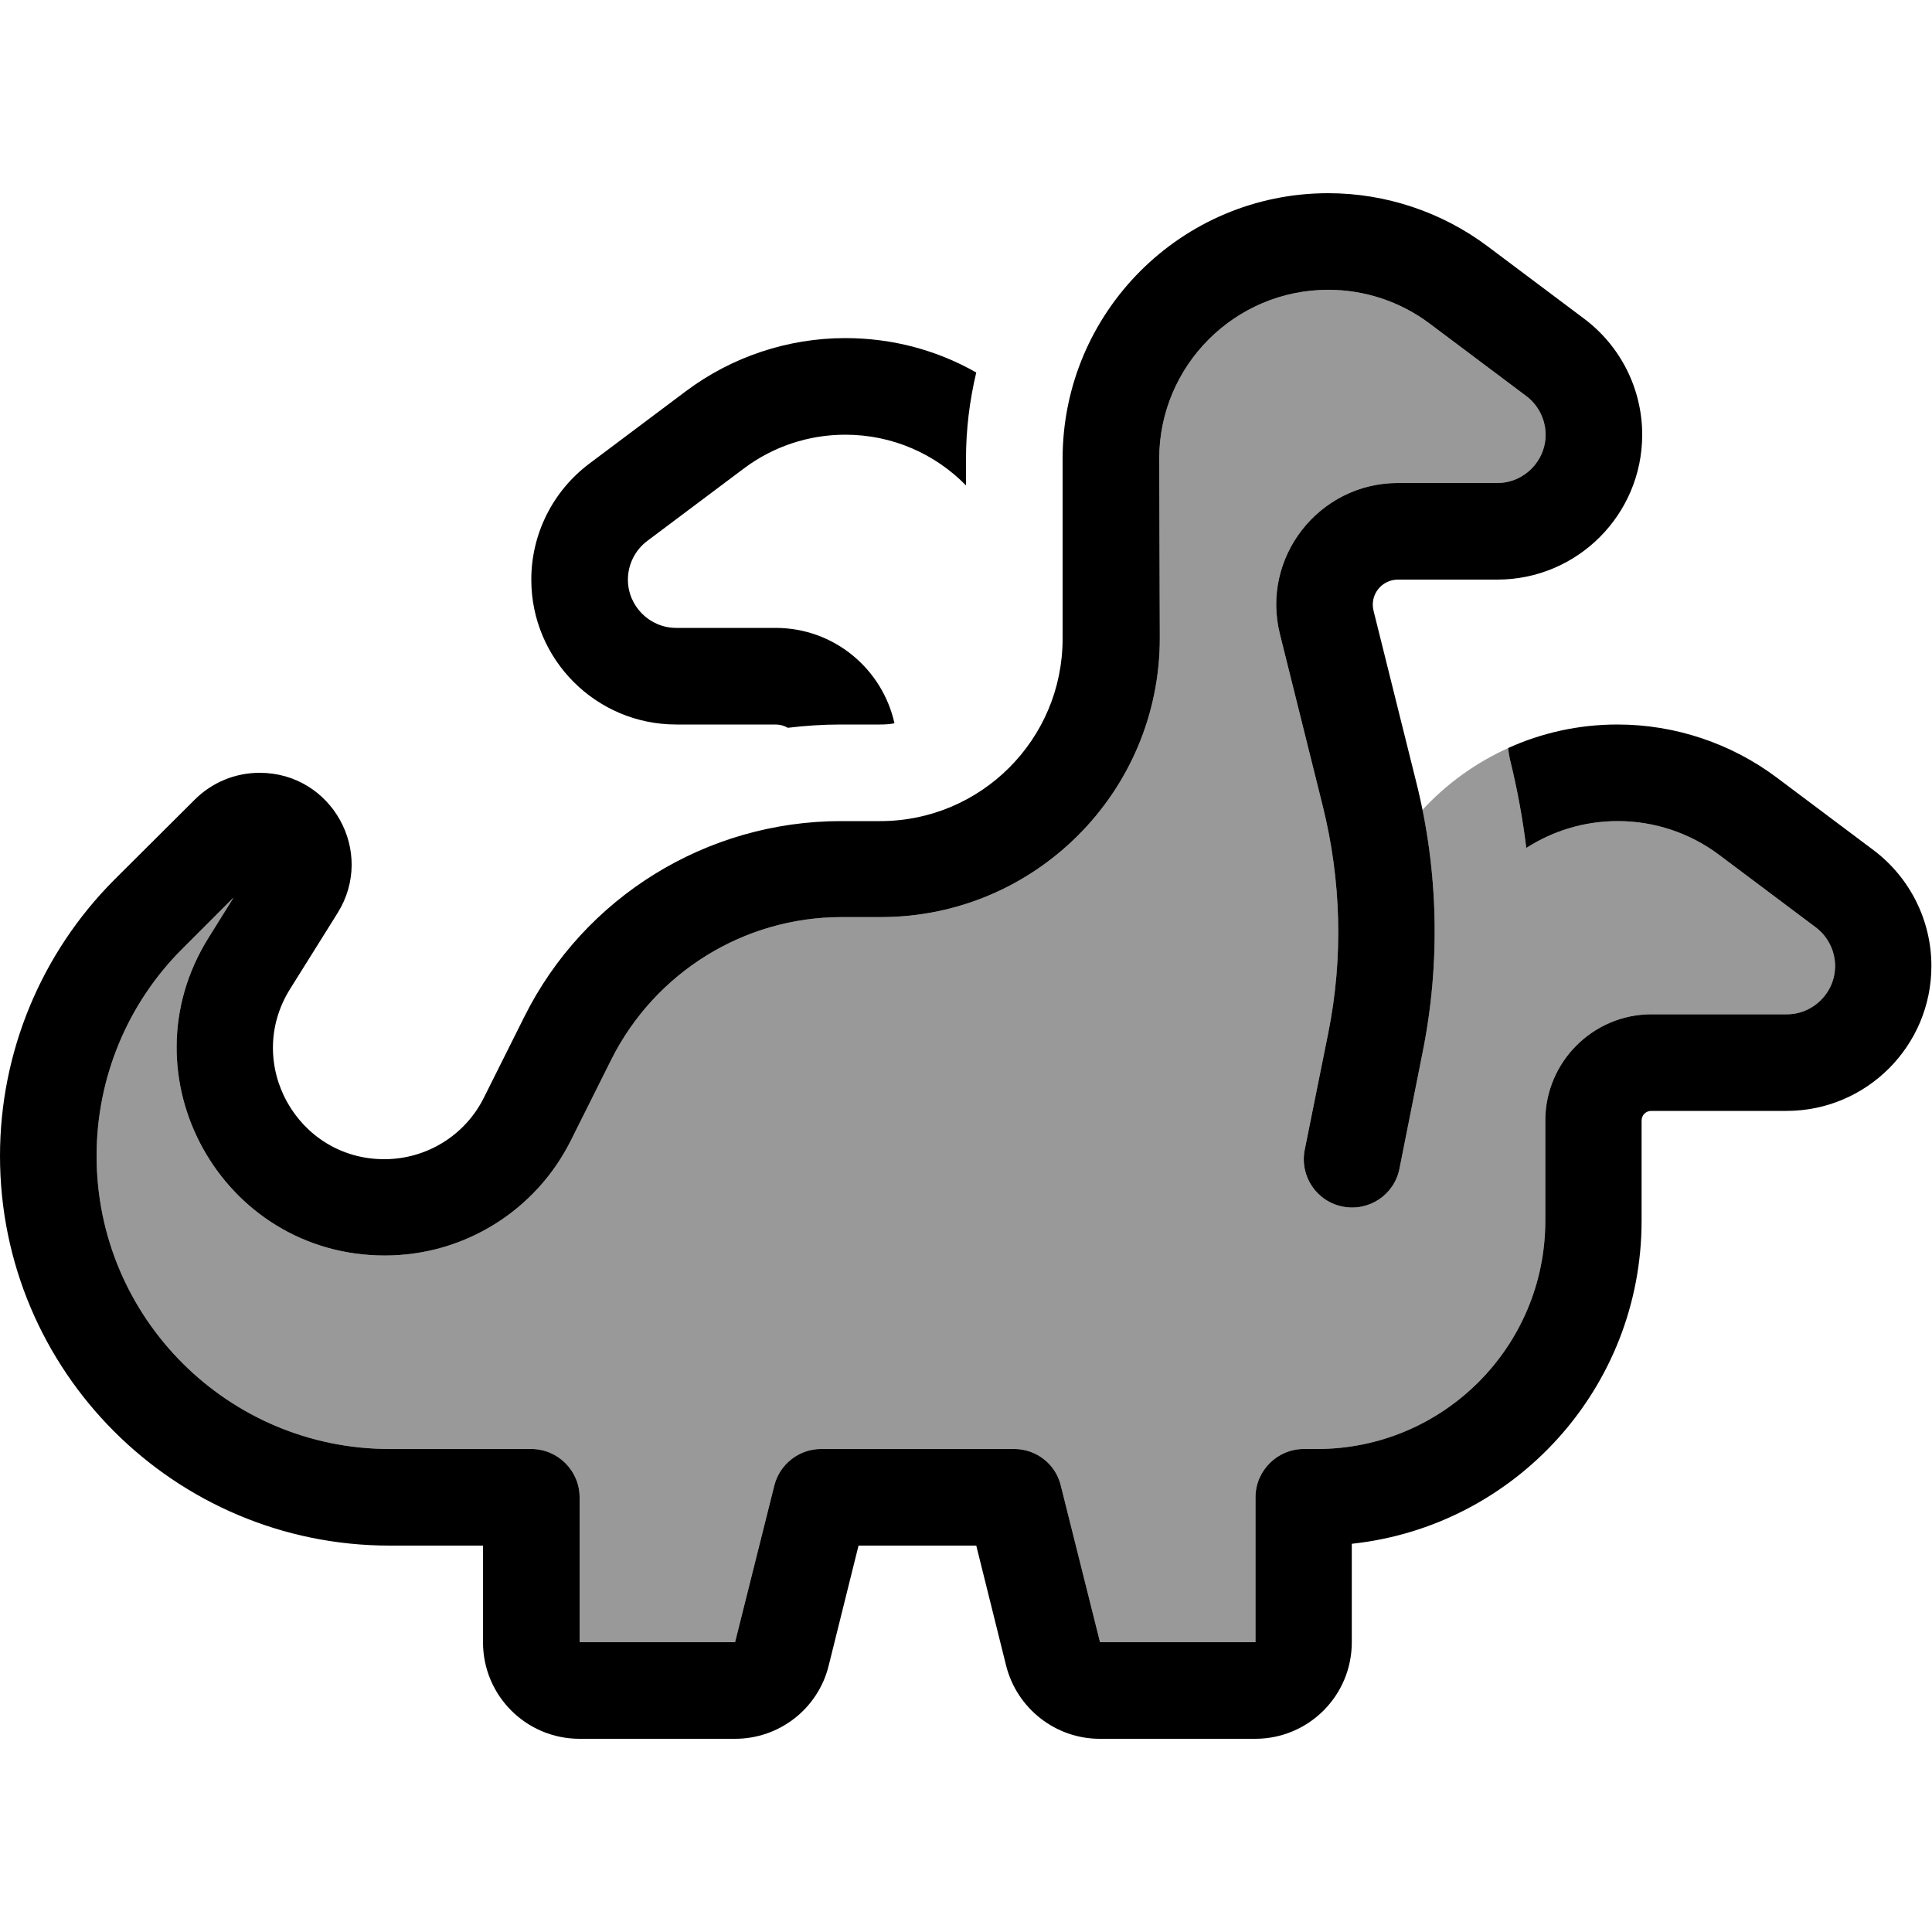
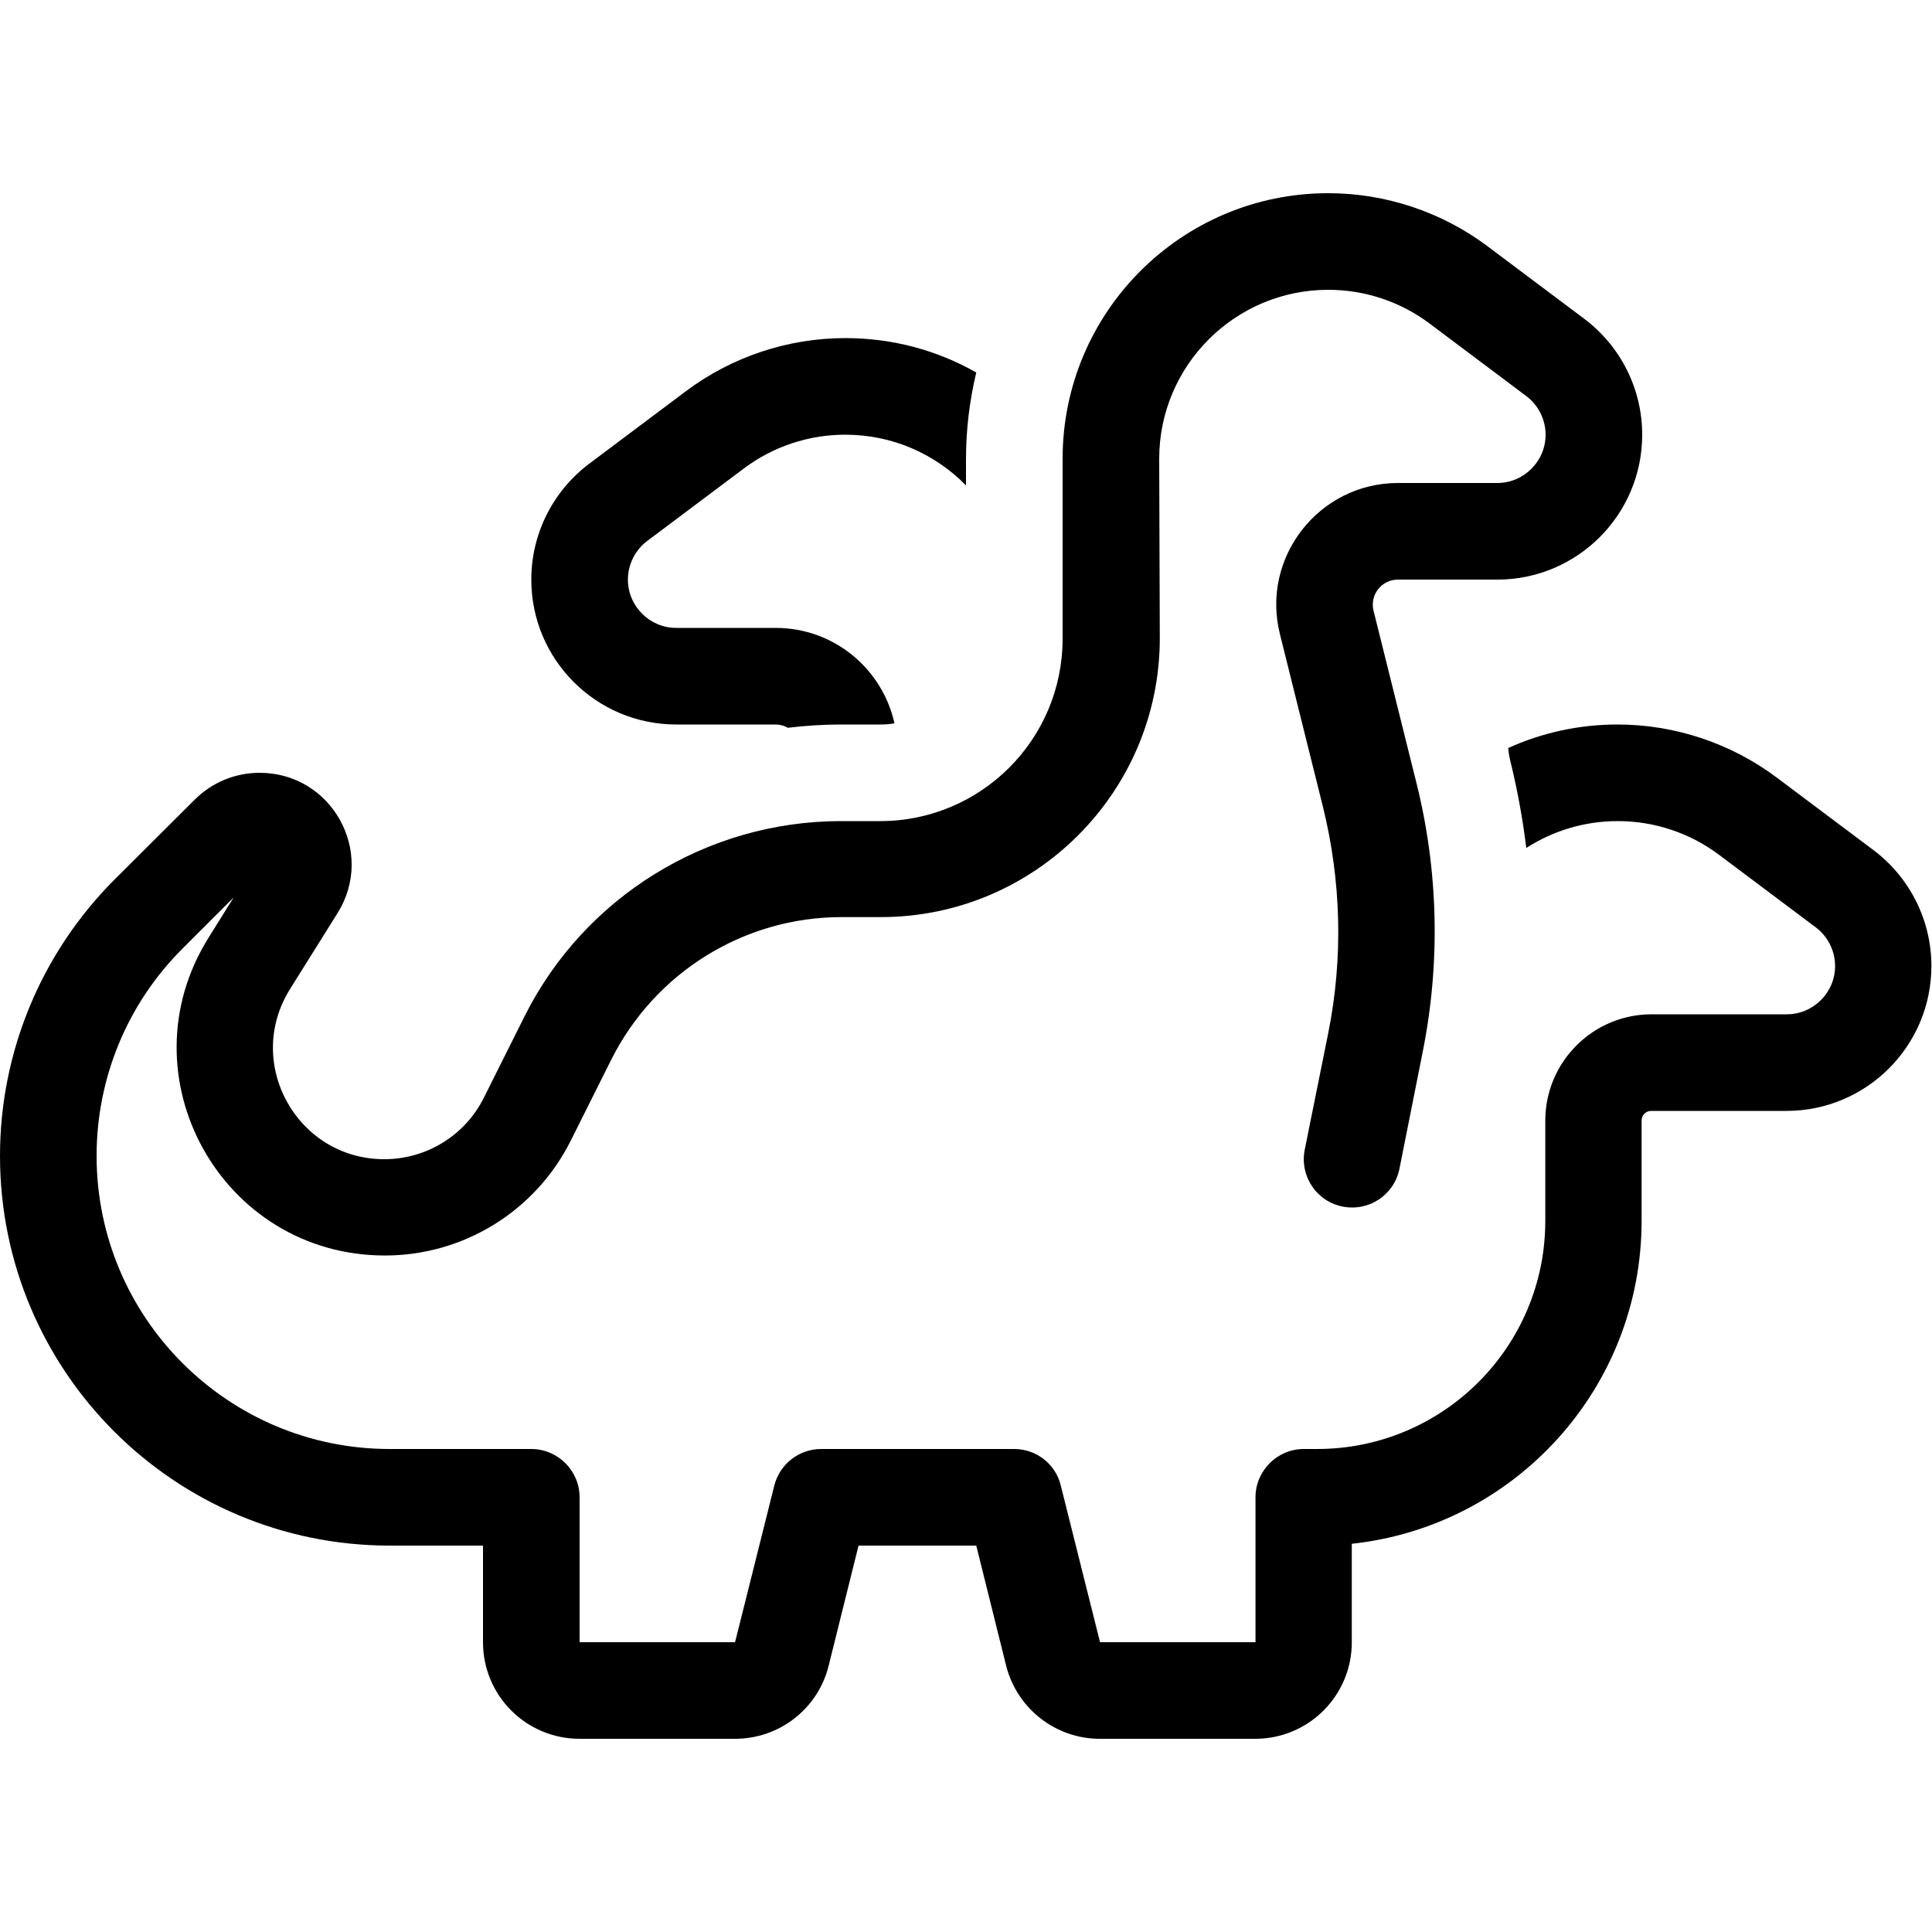
<svg xmlns="http://www.w3.org/2000/svg" viewBox="0 0 640 640">
-   <path opacity=".4" fill="currentColor" d="M32 382.9C32 357.1 42.2 332.4 60.5 314.2L77.4 297.3L69.1 310.6C40.4 356.5 73.4 415.9 127.5 415.9C153.6 415.9 177.4 401.2 189.1 377.8L202.5 351C217 322.1 246.5 303.8 278.8 303.8L291.8 303.8C342.8 303.8 384.2 262.4 384.2 211.4L384 152C384 121.1 409.1 96 440 96C452.1 96 463.9 99.9 473.6 107.2L505.6 131.2C509.6 134.2 512 139 512 144C512 152.8 504.8 160 496 160L463.1 160C436.9 160 417.6 184.7 424 210.1L438.2 267.1C444.3 291.7 445 317.3 440 342.2L432.2 380.9C430.5 389.6 436.1 398 444.8 399.7C453.5 401.4 461.9 395.8 463.6 387.1L471.3 348.4C476.6 321.9 476.6 294.7 471.2 268.3C479.1 259.7 488.8 252.7 499.6 247.8C499.7 249 499.9 250.3 500.2 251.6C502.6 261.3 504.4 271.1 505.6 280.9C514.3 275.3 524.7 272 535.9 272C548 272 559.8 275.9 569.5 283.2L601.5 307.2C605.5 310.2 607.9 315 607.9 320C607.9 328.8 600.7 336 591.9 336L547.1 336C527.7 336 511.9 351.8 511.9 371.2L511.9 404.4C511.9 446.2 478 480 436.3 480L431.9 480C423.1 480 415.9 487.2 415.9 496L415.9 544L364.4 544L351.4 492.1C349.7 485 343.3 480 336 480L272 480C264.7 480 258.3 485 256.5 492.1L243.5 544L192 544L192 496C192 487.2 184.8 480 176 480L129.1 480C75.5 480 32 436.5 32 382.9z" />
  <path fill="currentColor" d="M440 96C452.1 96 463.9 99.9 473.6 107.2L505.6 131.2C509.6 134.2 512 139 512 144C512 152.8 504.8 160 496 160L463.1 160C436.9 160 417.6 184.7 424 210.1L438.2 267.1C444.3 291.7 445 317.3 440 342.2L432.2 380.9C430.5 389.6 436.1 398 444.8 399.7C453.5 401.4 461.9 395.8 463.6 387.1L471.3 348.4C477.2 318.9 476.5 288.5 469.2 259.3L455 202.3C453.7 197 457.7 192 463.1 192L496 192C522.5 192 544 170.5 544 144C544 128.9 536.9 114.7 524.8 105.6L492.8 81.6C477.6 70.2 459 64 440 64C391.4 64 352 103.4 352 152L352 211.6C352 245 324.9 272 291.6 272L278.6 272C234.2 272 193.5 297.1 173.7 336.8L160.3 363.6C154.1 376.1 141.3 384 127.3 384C98.4 384 80.7 352.2 96.1 327.6L111.8 302.5C124.5 282.2 109.9 256 86 256C77.9 256 70.2 259.2 64.5 264.9L37.8 291.5C13.6 315.8 0 348.6 0 382.9C0 454.2 57.8 512 129.1 512L160 512L160 544C160 561.7 174.3 576 192 576L243.5 576C258.2 576 271 566 274.5 551.8L284.4 512L323.4 512L333.3 551.8C336.9 566 349.7 576 364.3 576L415.8 576C433.5 576 447.8 561.7 447.8 544L447.8 511.4C501.8 505.6 543.8 459.9 543.8 404.4L543.8 371.2C543.8 369.4 545.2 368 547 368L591.8 368C618.3 368 639.8 346.5 639.8 320C639.8 304.9 632.7 290.7 620.6 281.6L588.6 257.6C573.4 246.2 554.8 240 535.8 240C522.9 240 510.6 242.8 499.6 247.8C499.7 249 499.9 250.3 500.2 251.6C502.6 261.3 504.4 271.1 505.6 280.9C514.3 275.3 524.7 272 535.9 272C548 272 559.8 275.9 569.5 283.2L601.5 307.2C605.5 310.2 607.9 315 607.9 320C607.9 328.8 600.7 336 591.9 336L547.1 336C527.7 336 511.9 351.8 511.9 371.2L511.9 404.4C511.9 446.2 478 480 436.3 480L431.9 480C423.1 480 415.9 487.2 415.9 496L415.9 544L364.4 544L351.4 492.1C349.7 485 343.3 480 336 480L272 480C264.7 480 258.3 485 256.5 492.1L243.5 544L192 544L192 496C192 487.2 184.8 480 176 480L129.1 480C75.5 480 32 436.5 32 382.9C32 357.1 42.2 332.4 60.5 314.2L77.4 297.3L69.1 310.6C40.4 356.5 73.4 415.9 127.5 415.9C153.6 415.9 177.4 401.2 189.1 377.8L202.5 351C217 322.1 246.5 303.8 278.8 303.8L291.8 303.8C342.8 303.8 384.2 262.4 384.2 211.4L384 152C384 121.1 409.1 96 440 96zM260.9 241.1C266.7 240.4 272.6 240 278.6 240L291.6 240C293.2 240 294.8 239.9 296.3 239.6C292.4 221.9 276.6 208 256.9 208L224 208C215.2 208 208 200.8 208 192C208 187 210.4 182.2 214.4 179.2L246.4 155.2C256.1 147.9 267.9 144 280 144C295.7 144 309.8 150.4 320 160.8L320 152C320 142.2 321.2 132.6 323.4 123.4C310.6 116.1 295.8 112 280 112C261 112 242.4 118.2 227.2 129.6L195.2 153.6C183.1 162.7 176 176.9 176 192C176 218.5 197.5 240 224 240L256.9 240C258.4 240 259.8 240.4 261 241.1z" />
</svg>